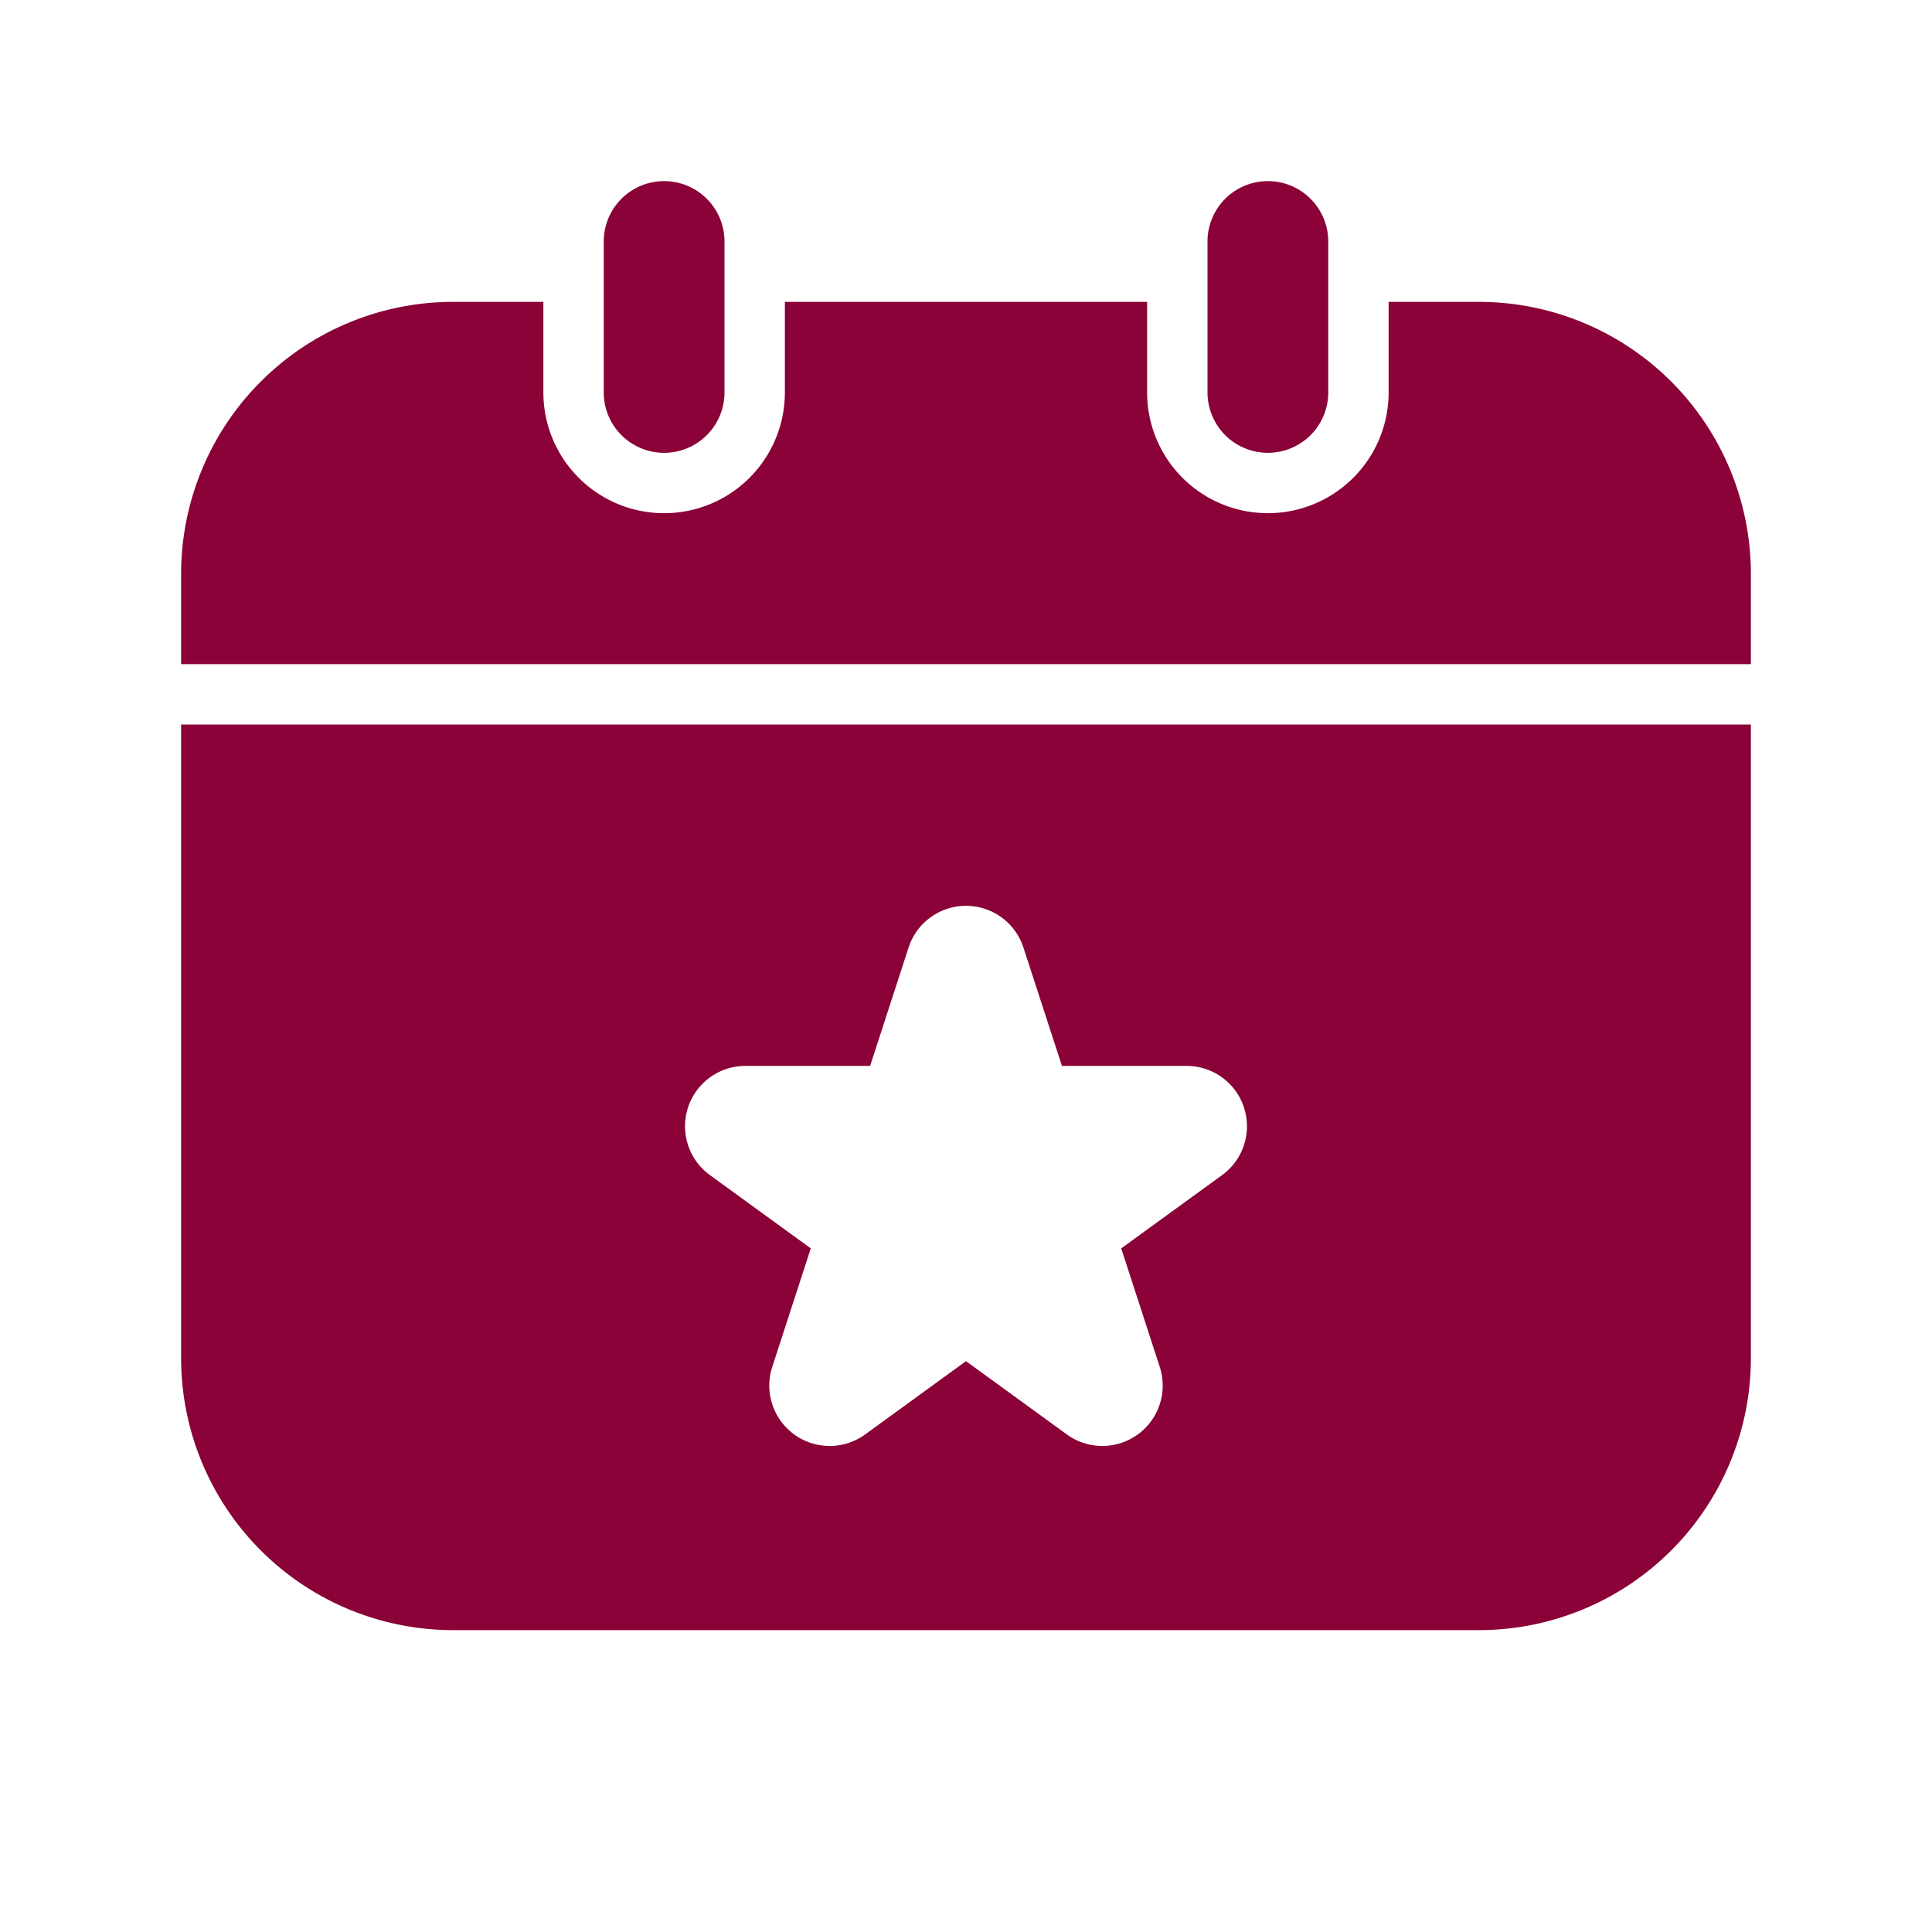
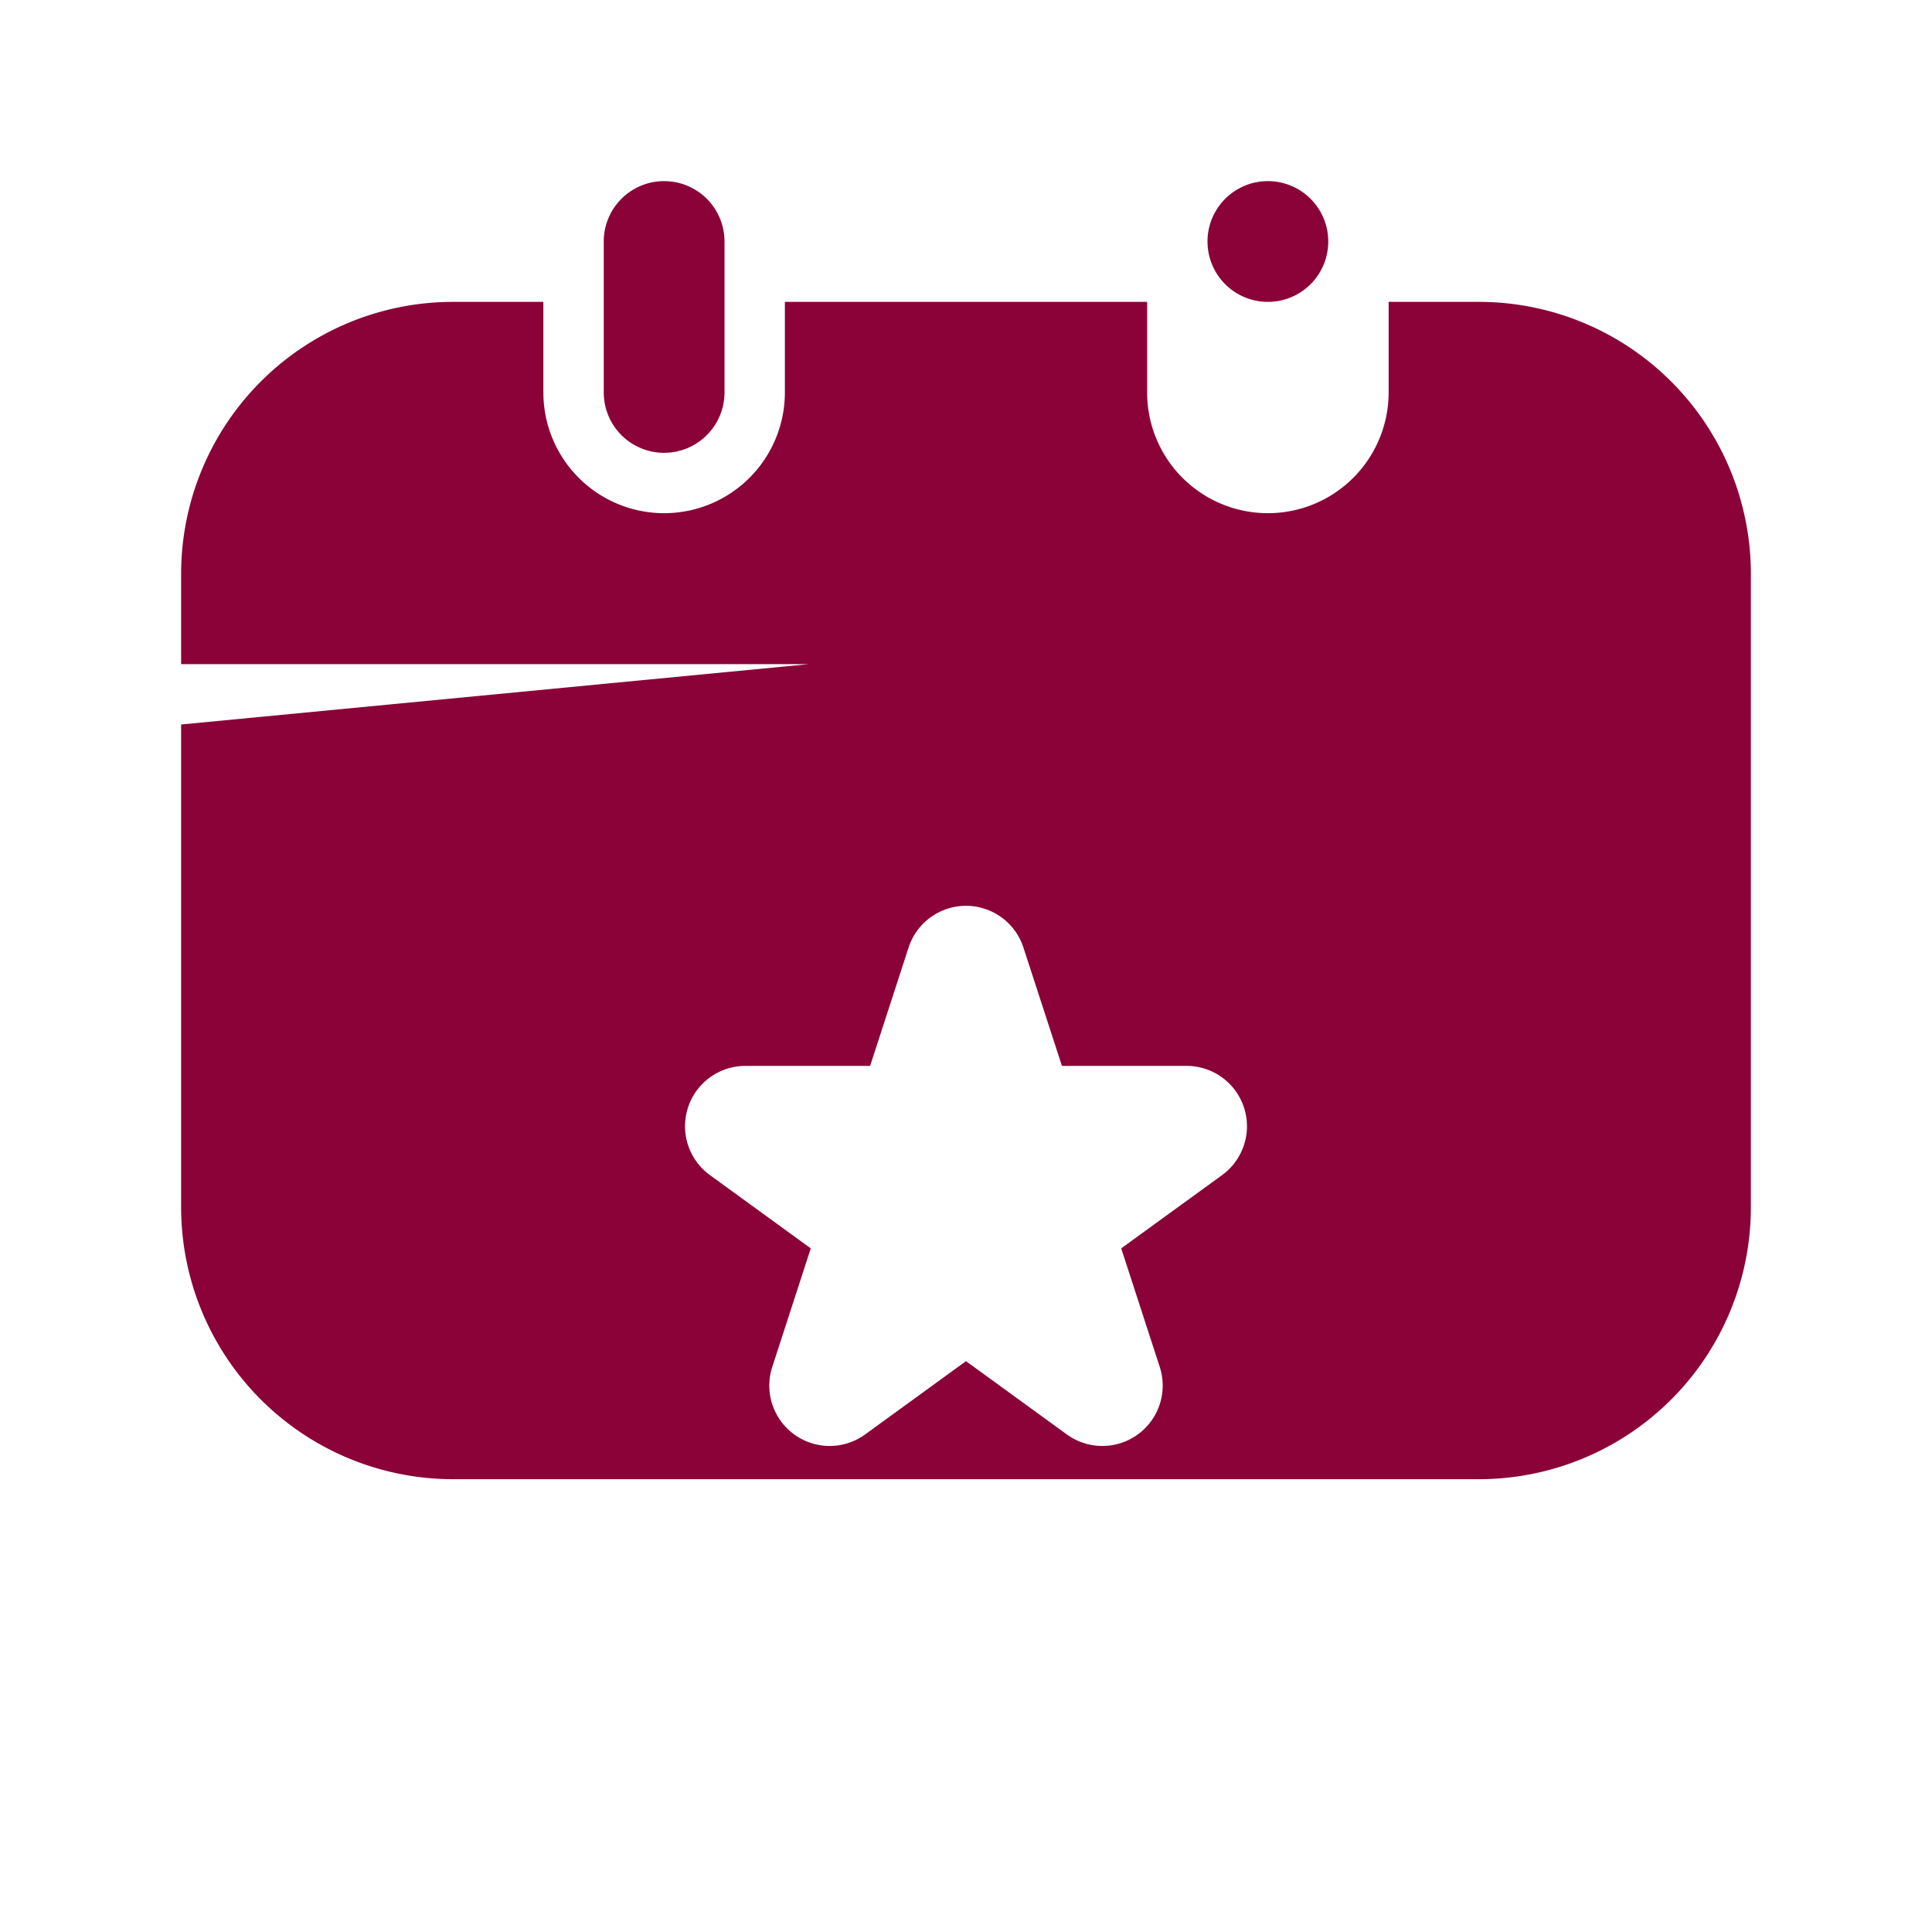
<svg xmlns="http://www.w3.org/2000/svg" version="1.1" width="512" height="512" x="0" y="0" viewBox="0 0 64 64" style="enable-background:new 0 0 512 512" xml:space="preserve" class="">
  <g>
-     <path d="M6 22v-3a9.011 9.011 0 0 1 9-9h3v3a4 4 0 0 0 8 0v-3h12v3a4 4 0 0 0 8 0v-3h3a9.011 9.011 0 0 1 9 9v3zm14-9a2 2 0 0 0 4 0V8a2 2 0 0 0-4 0zm20-5v5a2 2 0 0 0 4 0V8a2 2 0 0 0-4 0zm18 16v21a9.011 9.011 0 0 1-9 9H15a9.011 9.011 0 0 1-9-9V24zM39.307 35.309h-4.129L33.9 31.382a2 2 0 0 0-3.8 0l-1.276 3.927h-4.131a2 2 0 0 0-1.176 3.618l3.341 2.427-1.276 3.927a2 2 0 0 0 3.078 2.236L32 45.09l3.34 2.427a2 2 0 0 0 3.078-2.236l-1.276-3.927 3.341-2.427a2 2 0 0 0-1.176-3.618z" fill="#8a0237" opacity="1" data-original="#000000" class="" />
+     <path d="M6 22v-3a9.011 9.011 0 0 1 9-9h3v3a4 4 0 0 0 8 0v-3h12v3a4 4 0 0 0 8 0v-3h3a9.011 9.011 0 0 1 9 9v3zm14-9a2 2 0 0 0 4 0V8a2 2 0 0 0-4 0m20-5v5a2 2 0 0 0 4 0V8a2 2 0 0 0-4 0zm18 16v21a9.011 9.011 0 0 1-9 9H15a9.011 9.011 0 0 1-9-9V24zM39.307 35.309h-4.129L33.9 31.382a2 2 0 0 0-3.8 0l-1.276 3.927h-4.131a2 2 0 0 0-1.176 3.618l3.341 2.427-1.276 3.927a2 2 0 0 0 3.078 2.236L32 45.09l3.34 2.427a2 2 0 0 0 3.078-2.236l-1.276-3.927 3.341-2.427a2 2 0 0 0-1.176-3.618z" fill="#8a0237" opacity="1" data-original="#000000" class="" />
  </g>
</svg>